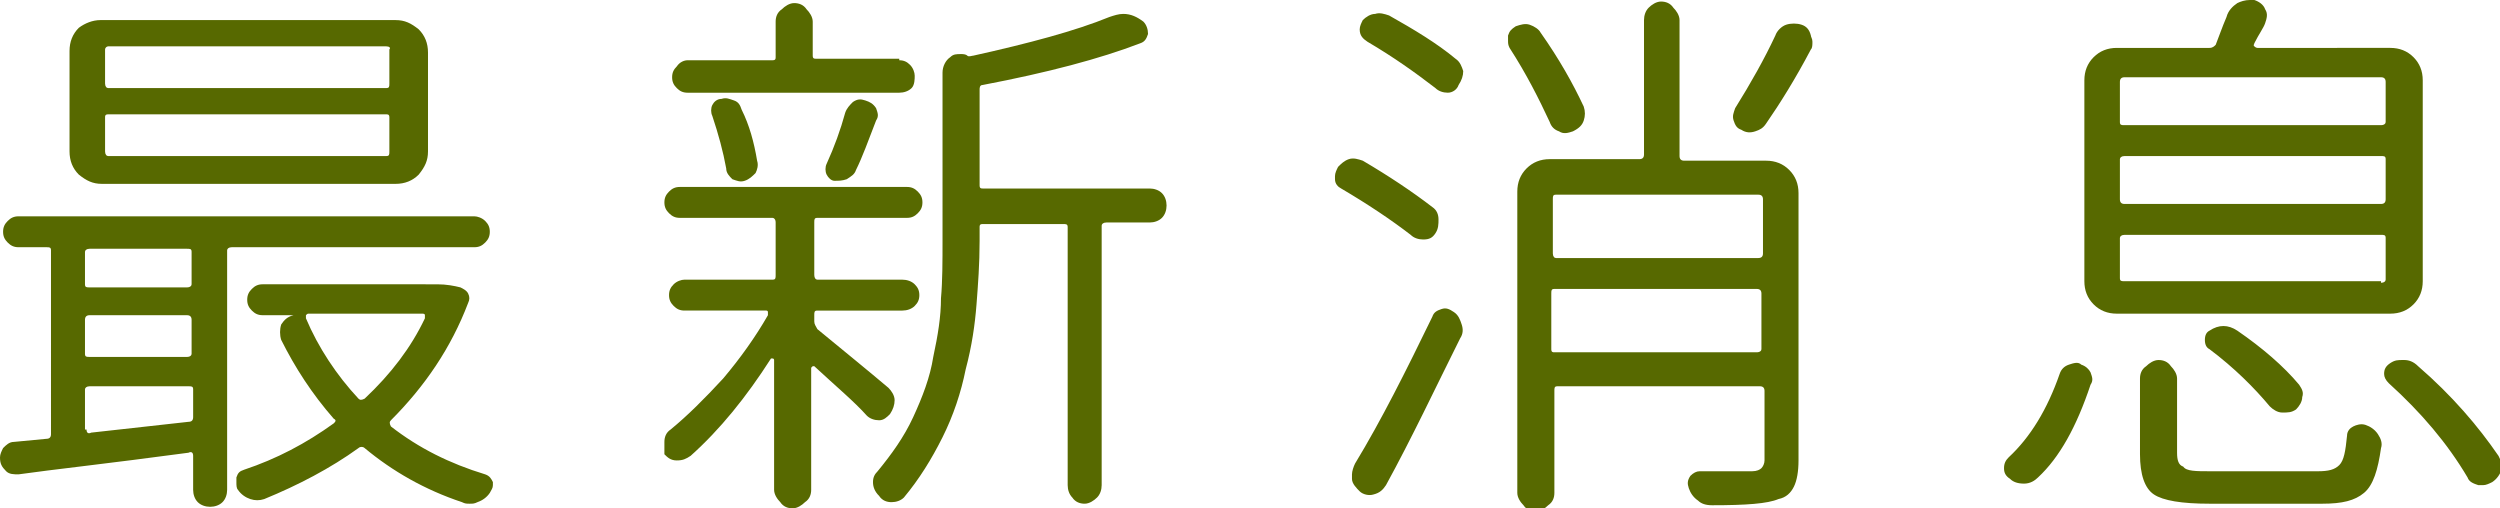
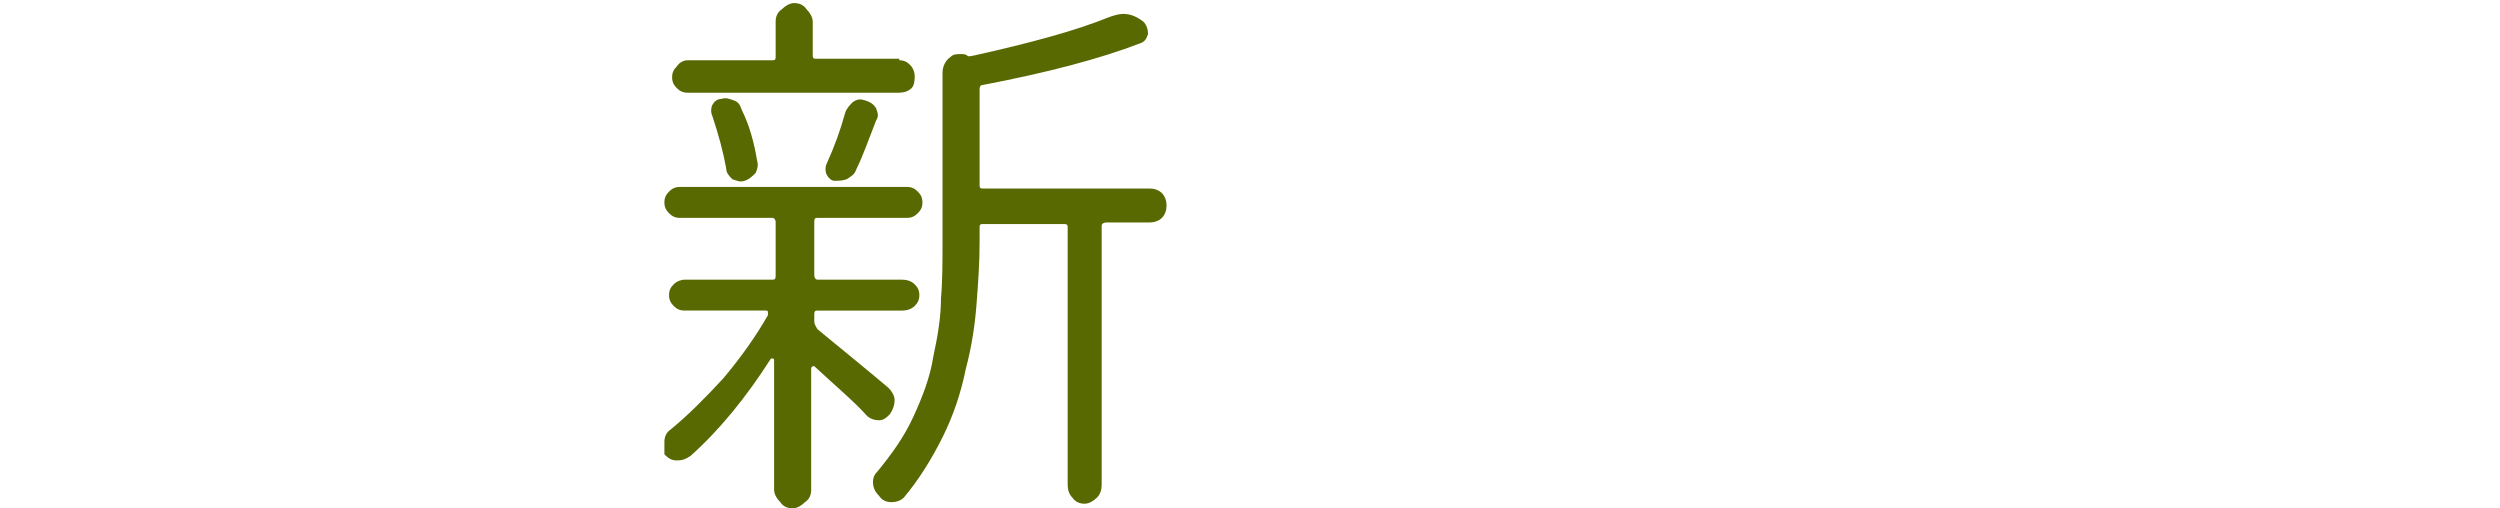
<svg xmlns="http://www.w3.org/2000/svg" version="1.1" id="圖層_1" x="0px" y="0px" width="161.8px" height="32.9px" viewBox="0 0 161.8 32.9" style="enable-background:new 0 0 161.8 32.9;" xml:space="preserve">
  <style type="text/css">
	.st0{fill:#576900;}
</style>
  <g>
    <g>
      <g>
        <g>
-           <path class="st0" d="M31.4,14.3c0.2,0.2,0.3,0.4,0.3,0.7s-0.1,0.5-0.3,0.7c-0.2,0.2-0.4,0.3-0.7,0.3H15c-0.2,0-0.3,0.1-0.3,0.2      v15.5c0,0.3-0.1,0.6-0.3,0.8c-0.2,0.2-0.5,0.3-0.8,0.3s-0.6-0.1-0.8-0.3c-0.2-0.2-0.3-0.5-0.3-0.8v-2.2c0-0.2-0.1-0.3-0.3-0.2      C7,30,3.3,30.4,1.2,30.7c-0.3,0-0.6,0-0.8-0.2C0.1,30.2,0,30,0,29.6c0-0.2,0.1-0.4,0.2-0.6c0.2-0.2,0.4-0.4,0.7-0.4l2.1-0.2      c0.2,0,0.3-0.1,0.3-0.3V16.2c0-0.2-0.1-0.2-0.3-0.2H1.2c-0.3,0-0.5-0.1-0.7-0.3c-0.2-0.2-0.3-0.4-0.3-0.7s0.1-0.5,0.3-0.7      C0.7,14.1,0.9,14,1.2,14h29.5C30.9,14,31.2,14.1,31.4,14.3z M25.6,1.3c0.6,0,1,0.2,1.5,0.6c0.4,0.4,0.6,0.9,0.6,1.5v6.4      c0,0.6-0.2,1-0.6,1.5c-0.4,0.4-0.9,0.6-1.5,0.6h-19c-0.6,0-1-0.2-1.5-0.6c-0.4-0.4-0.6-0.9-0.6-1.5V3.3c0-0.6,0.2-1.1,0.6-1.5      C5.5,1.5,6,1.3,6.5,1.3H25.6z M12.1,18.6c0.2,0,0.3-0.1,0.3-0.2v-2.1c0-0.2-0.1-0.2-0.3-0.2H5.8c-0.2,0-0.3,0.1-0.3,0.2v2.1      c0,0.2,0.1,0.2,0.3,0.2H12.1z M5.8,20.4c-0.2,0-0.3,0.1-0.3,0.3v2.2c0,0.2,0.1,0.2,0.3,0.2h6.3c0.2,0,0.3-0.1,0.3-0.2v-2.2      c0-0.2-0.1-0.3-0.3-0.3H5.8z M5.6,27.8c0,0.2,0.1,0.3,0.3,0.2l6.3-0.7c0.2,0,0.3-0.1,0.3-0.3v-1.8c0-0.2-0.1-0.2-0.3-0.2H5.8      c-0.2,0-0.3,0.1-0.3,0.2V27.8z M25,5.7c0.2,0,0.2-0.1,0.2-0.3V3.2C25.3,3.1,25.2,3,25,3H7C6.9,3,6.8,3.1,6.8,3.2v2.2      c0,0.2,0.1,0.3,0.2,0.3H25z M25,10.1c0.2,0,0.2-0.1,0.2-0.3V7.6c0-0.2-0.1-0.2-0.2-0.2H7c-0.2,0-0.2,0.1-0.2,0.2v2.2      c0,0.2,0.1,0.3,0.2,0.3H25z M28.3,18.4c0.6,0,1.1,0.1,1.5,0.2c0.2,0.1,0.4,0.2,0.5,0.4c0.1,0.2,0.1,0.4,0,0.6      c-1.1,2.9-2.8,5.4-5,7.6c-0.1,0.1-0.1,0.2,0,0.4c1.8,1.4,3.8,2.4,6.1,3.1c0.3,0.1,0.4,0.3,0.5,0.5c0,0.1,0,0.2,0,0.2      c0,0.2-0.1,0.3-0.2,0.5c-0.2,0.3-0.5,0.5-0.8,0.6c-0.2,0.1-0.3,0.1-0.5,0.1c-0.2,0-0.3,0-0.5-0.1c-2.4-0.8-4.5-2-6.3-3.5      c-0.1-0.1-0.3-0.1-0.4,0c-1.8,1.3-3.9,2.4-6.1,3.3c-0.3,0.1-0.6,0.1-0.9,0c-0.3-0.1-0.6-0.3-0.8-0.6c-0.1-0.1-0.1-0.3-0.1-0.5      c0-0.1,0-0.2,0-0.3c0.1-0.3,0.2-0.4,0.5-0.5c2.1-0.7,4-1.7,5.8-3c0.1-0.1,0.2-0.2,0-0.3c-1.4-1.6-2.5-3.3-3.4-5.1      c-0.1-0.3-0.1-0.7,0-1c0.2-0.3,0.4-0.5,0.8-0.6c0,0,0,0,0,0c0,0,0,0,0,0h-2c-0.3,0-0.5-0.1-0.7-0.3c-0.2-0.2-0.3-0.4-0.3-0.7      c0-0.3,0.1-0.5,0.3-0.7c0.2-0.2,0.4-0.3,0.7-0.3H28.3z M27.5,20.6c0,0,0-0.1,0-0.2c0-0.1-0.1-0.1-0.2-0.1H20      c-0.1,0-0.1,0-0.2,0.1c0,0.1,0,0.1,0,0.2c0.8,1.9,2,3.7,3.4,5.2c0.1,0.1,0.2,0.1,0.4,0C25.3,24.2,26.6,22.5,27.5,20.6z" />
          <path class="st0" d="M57.5,25.1c0.2,0.2,0.4,0.5,0.4,0.8s-0.1,0.6-0.3,0.9c-0.2,0.2-0.4,0.4-0.7,0.4c-0.3,0-0.6-0.1-0.8-0.3      c-0.8-0.9-2-1.9-3.4-3.2c0,0-0.1,0-0.1,0c0,0-0.1,0.1-0.1,0.1v7.9c0,0.3-0.1,0.6-0.4,0.8c-0.2,0.2-0.5,0.4-0.8,0.4      s-0.6-0.1-0.8-0.4c-0.2-0.2-0.4-0.5-0.4-0.8v-8.4c0,0,0-0.1-0.1-0.1c0,0-0.1,0-0.1,0c-1.6,2.5-3.3,4.6-5.2,6.3      c-0.3,0.2-0.5,0.3-0.9,0.3s-0.6-0.2-0.8-0.4C43,29.1,43,28.9,43,28.6c0-0.3,0.1-0.6,0.4-0.8c1.1-0.9,2.2-2,3.4-3.3      c1.1-1.3,2.1-2.7,2.9-4.1c0,0,0-0.1,0-0.2c0-0.1-0.1-0.1-0.1-0.1h-5.3c-0.3,0-0.5-0.1-0.7-0.3c-0.2-0.2-0.3-0.4-0.3-0.7      c0-0.3,0.1-0.5,0.3-0.7c0.2-0.2,0.5-0.3,0.7-0.3H50c0.2,0,0.2-0.1,0.2-0.3v-3.4c0-0.2-0.1-0.3-0.2-0.3h-6      c-0.3,0-0.5-0.1-0.7-0.3c-0.2-0.2-0.3-0.4-0.3-0.7s0.1-0.5,0.3-0.7c0.2-0.2,0.4-0.3,0.7-0.3h14.7c0.3,0,0.5,0.1,0.7,0.3      c0.2,0.2,0.3,0.4,0.3,0.7s-0.1,0.5-0.3,0.7c-0.2,0.2-0.4,0.3-0.7,0.3h-5.8c-0.2,0-0.2,0.1-0.2,0.3v3.4c0,0.2,0.1,0.3,0.2,0.3      h5.5c0.3,0,0.6,0.1,0.8,0.3c0.2,0.2,0.3,0.4,0.3,0.7c0,0.3-0.1,0.5-0.3,0.7c-0.2,0.2-0.5,0.3-0.8,0.3h-5.5      c-0.2,0-0.2,0.1-0.2,0.3v0.4c0,0.2,0.1,0.3,0.2,0.5C54.6,22.7,56.2,24,57.5,25.1z M58.2,3.9c0.3,0,0.5,0.1,0.7,0.3      c0.2,0.2,0.3,0.5,0.3,0.7S59.2,5.5,59,5.7C58.8,5.9,58.5,6,58.2,6H44.5c-0.3,0-0.5-0.1-0.7-0.3c-0.2-0.2-0.3-0.4-0.3-0.7      s0.1-0.5,0.3-0.7C44,4,44.3,3.9,44.5,3.9H50c0.2,0,0.2-0.1,0.2-0.2V1.4c0-0.3,0.1-0.6,0.4-0.8c0.2-0.2,0.5-0.4,0.8-0.4      s0.6,0.1,0.8,0.4c0.2,0.2,0.4,0.5,0.4,0.8v2.2c0,0.2,0.1,0.2,0.2,0.2H58.2z M49,10.4c0.1,0.3,0,0.6-0.1,0.8      c-0.2,0.2-0.4,0.4-0.7,0.5c-0.3,0.1-0.5,0-0.8-0.1c-0.2-0.2-0.4-0.4-0.4-0.7c-0.2-1.1-0.5-2.2-0.9-3.4c-0.1-0.2-0.1-0.5,0-0.7      c0.1-0.2,0.3-0.4,0.6-0.4c0.3-0.1,0.5,0,0.8,0.1c0.3,0.1,0.4,0.3,0.5,0.6C48.5,8.1,48.8,9.2,49,10.4z M55.4,11      c-0.1,0.3-0.3,0.4-0.6,0.6c-0.3,0.1-0.5,0.1-0.8,0.1c-0.2,0-0.4-0.2-0.5-0.4c-0.1-0.2-0.1-0.5,0-0.7c0.5-1.1,0.9-2.2,1.2-3.3      c0.1-0.3,0.3-0.5,0.5-0.7c0.3-0.2,0.5-0.2,0.8-0.1c0.3,0.1,0.5,0.2,0.7,0.5c0.1,0.3,0.2,0.5,0,0.8C56.2,9.1,55.8,10.2,55.4,11z       M74.4,12.2c0.3,0,0.6,0.1,0.8,0.3c0.2,0.2,0.3,0.5,0.3,0.8c0,0.3-0.1,0.6-0.3,0.8c-0.2,0.2-0.5,0.3-0.8,0.3h-2.8      c-0.2,0-0.3,0.1-0.3,0.2v16.8c0,0.3-0.1,0.6-0.3,0.8c-0.2,0.2-0.5,0.4-0.8,0.4s-0.6-0.1-0.8-0.4c-0.2-0.2-0.3-0.5-0.3-0.8V14.7      c0-0.2-0.1-0.2-0.3-0.2h-5.2c-0.2,0-0.2,0.1-0.2,0.2v0.9c0,1.5-0.1,2.8-0.2,4.1c-0.1,1.3-0.3,2.7-0.7,4.2      c-0.3,1.5-0.8,3-1.5,4.4c-0.7,1.4-1.5,2.7-2.5,3.9c-0.2,0.2-0.5,0.3-0.8,0.3c-0.3,0-0.6-0.1-0.8-0.4c-0.3-0.3-0.4-0.6-0.4-0.9      c0-0.3,0.1-0.5,0.3-0.7c0.9-1.1,1.7-2.2,2.3-3.5c0.6-1.3,1.1-2.6,1.3-3.9c0.3-1.4,0.5-2.6,0.5-3.8c0.1-1.1,0.1-2.4,0.1-3.8V4.7      c0-0.4,0.2-0.8,0.5-1c0.2-0.2,0.4-0.2,0.7-0.2c0.1,0,0.3,0,0.4,0.1s0.3,0,0.4,0c3.6-0.8,6.6-1.6,8.8-2.5      c0.3-0.1,0.6-0.2,0.9-0.2c0.5,0,0.9,0.2,1.3,0.5c0.2,0.2,0.3,0.5,0.3,0.8c-0.1,0.3-0.2,0.5-0.5,0.6c-2.6,1-6,1.9-10.2,2.7      c-0.2,0-0.2,0.2-0.2,0.3V12c0,0.2,0.1,0.2,0.2,0.2H74.4z" />
-           <path class="st0" d="M92.7,13.4c0.3,0.2,0.4,0.5,0.4,0.8c0,0.3,0,0.6-0.2,0.9c-0.2,0.3-0.4,0.4-0.8,0.4c-0.3,0-0.6-0.1-0.8-0.3      c-1.3-1-2.8-2-4.5-3c-0.2-0.1-0.4-0.3-0.4-0.6c0-0.1,0-0.1,0-0.2c0-0.2,0.1-0.4,0.2-0.6c0.2-0.2,0.4-0.4,0.7-0.5      c0.3-0.1,0.6,0,0.9,0.1C89.9,11.4,91.4,12.4,92.7,13.4z M89.7,31.4c-0.2,0.3-0.4,0.5-0.8,0.6c-0.3,0.1-0.7,0-0.9-0.2      s-0.5-0.5-0.5-0.8c0-0.1,0-0.2,0-0.3c0-0.2,0.1-0.5,0.2-0.7c1.7-2.8,3.3-6,5-9.5c0.1-0.3,0.3-0.4,0.6-0.5s0.5,0,0.8,0.2      c0.3,0.2,0.4,0.5,0.5,0.8c0.1,0.3,0.1,0.6-0.1,0.9C92.9,25.1,91.4,28.3,89.7,31.4z M88.5,2.7c-0.3-0.2-0.5-0.4-0.5-0.8      c0-0.2,0.1-0.4,0.2-0.6c0.2-0.2,0.5-0.4,0.8-0.4c0.3-0.1,0.6,0,0.9,0.1c1.6,0.9,3.1,1.8,4.3,2.8c0.3,0.2,0.4,0.5,0.5,0.8      c0,0.3-0.1,0.6-0.3,0.9C94.3,5.8,94,6,93.7,6c-0.3,0-0.6-0.1-0.8-0.3C91.6,4.7,90.2,3.7,88.5,2.7z M102.5,6.9      c0.1,0.3,0.1,0.6,0,0.9c-0.1,0.3-0.3,0.5-0.7,0.7c-0.3,0.1-0.6,0.2-0.9,0c-0.3-0.1-0.5-0.3-0.6-0.6c-0.7-1.5-1.5-3.1-2.6-4.8      c-0.1-0.2-0.1-0.3-0.1-0.5c0-0.1,0-0.2,0-0.3c0.1-0.3,0.2-0.4,0.5-0.6c0.3-0.1,0.6-0.2,0.9-0.1c0.3,0.1,0.6,0.3,0.7,0.5      C100.9,3.8,101.8,5.4,102.5,6.9z M114.3,10.4c0.6,0,1.1,0.2,1.5,0.6c0.4,0.4,0.6,0.9,0.6,1.5v17.3c0,0.7-0.1,1.3-0.3,1.7      c-0.2,0.4-0.5,0.7-1,0.8c-0.7,0.3-2.1,0.4-4.3,0.4c-0.4,0-0.7-0.1-0.9-0.3c-0.3-0.2-0.5-0.5-0.6-0.8c-0.1-0.3-0.1-0.5,0.1-0.8      c0.2-0.2,0.4-0.3,0.6-0.3c0.8,0,1.5,0,2.1,0s1,0,1.3,0c0.3,0,0.5-0.1,0.6-0.2s0.2-0.3,0.2-0.5v-4.5c0-0.2-0.1-0.3-0.3-0.3h-13.1      c-0.2,0-0.2,0.1-0.2,0.3v6.6c0,0.3-0.1,0.6-0.4,0.8c-0.2,0.2-0.5,0.4-0.8,0.4s-0.6-0.1-0.8-0.4c-0.2-0.2-0.4-0.5-0.4-0.8V12.4      c0-0.6,0.2-1.1,0.6-1.5c0.4-0.4,0.9-0.6,1.5-0.6h5.8c0.2,0,0.3-0.1,0.3-0.3V1.3c0-0.3,0.1-0.6,0.3-0.8c0.2-0.2,0.5-0.4,0.8-0.4      c0.3,0,0.6,0.1,0.8,0.4c0.2,0.2,0.4,0.5,0.4,0.8v8.8c0,0.2,0.1,0.3,0.3,0.3H114.3z M114.1,12.9c0-0.2-0.1-0.3-0.3-0.3h-13.1      c-0.2,0-0.2,0.1-0.2,0.3v3.5c0,0.2,0.1,0.3,0.2,0.3h13.1c0.2,0,0.3-0.1,0.3-0.3V12.9z M100.4,22.6c0,0.2,0.1,0.2,0.2,0.2h13.1      c0.2,0,0.3-0.1,0.3-0.2v-3.6c0-0.2-0.1-0.3-0.3-0.3h-13.1c-0.2,0-0.2,0.1-0.2,0.3V22.6z M114.9,2.3c0.1-0.3,0.4-0.6,0.7-0.7      c0.3-0.1,0.7-0.1,1,0c0.3,0.1,0.5,0.3,0.6,0.7c0,0.1,0.1,0.2,0.1,0.4c0,0.2,0,0.4-0.1,0.5c-1,1.9-2,3.5-2.9,4.8      c-0.2,0.3-0.4,0.4-0.7,0.5c-0.3,0.1-0.6,0.1-0.9-0.1c-0.3-0.1-0.4-0.3-0.5-0.6c-0.1-0.3,0-0.5,0.1-0.8      C113.3,5.4,114.2,3.8,114.9,2.3z" />
-           <path class="st0" d="M131.9,30.9c-0.2,0.2-0.5,0.4-0.9,0.4c-0.4,0-0.7-0.1-0.9-0.3c-0.3-0.2-0.4-0.4-0.4-0.7      c0-0.3,0.1-0.5,0.3-0.7c1.4-1.3,2.5-3.1,3.3-5.4c0.1-0.3,0.3-0.5,0.6-0.6s0.6-0.2,0.8,0c0.3,0.1,0.5,0.3,0.6,0.5      c0.1,0.3,0.2,0.5,0,0.8C134.4,27.6,133.3,29.6,131.9,30.9z M154.7,3.1c0.6,0,1.1,0.2,1.5,0.6c0.4,0.4,0.6,0.9,0.6,1.5v13      c0,0.6-0.2,1.1-0.6,1.5c-0.4,0.4-0.9,0.6-1.5,0.6H137c-0.6,0-1.1-0.2-1.5-0.6c-0.4-0.4-0.6-0.9-0.6-1.5v-13      c0-0.6,0.2-1.1,0.6-1.5c0.4-0.4,0.9-0.6,1.5-0.6h6c0.2,0,0.3-0.1,0.4-0.2c0.2-0.5,0.4-1.1,0.7-1.8c0.1-0.4,0.4-0.7,0.7-0.9      c0.2-0.1,0.5-0.2,0.8-0.2c0.1,0,0.2,0,0.3,0c0.3,0.1,0.6,0.3,0.7,0.6c0.2,0.3,0.1,0.6,0,0.9c-0.1,0.3-0.4,0.7-0.7,1.3      c0,0.1-0.1,0.1,0,0.2c0,0,0.1,0.1,0.2,0.1H154.7z M154.1,8.1c0.2,0,0.3-0.1,0.3-0.2V5.3c0-0.2-0.1-0.3-0.3-0.3h-16.6      c-0.2,0-0.3,0.1-0.3,0.3v2.6c0,0.2,0.1,0.2,0.3,0.2H154.1z M154.1,13.2c0.2,0,0.3-0.1,0.3-0.3v-2.6c0-0.2-0.1-0.2-0.3-0.2h-16.6      c-0.2,0-0.3,0.1-0.3,0.2v2.6c0,0.2,0.1,0.3,0.3,0.3H154.1z M154.1,18.3c0.2,0,0.3-0.1,0.3-0.2v-2.7c0-0.2-0.1-0.2-0.3-0.2h-16.6      c-0.2,0-0.3,0.1-0.3,0.2V18c0,0.2,0.1,0.2,0.3,0.2H154.1z M143.1,30.5h6.9c0.7,0,1.1-0.1,1.4-0.4s0.4-0.9,0.5-1.9      c0-0.3,0.2-0.5,0.4-0.6c0.2-0.1,0.5-0.2,0.8-0.1c0.3,0.1,0.6,0.3,0.8,0.6c0.2,0.3,0.3,0.6,0.2,0.9c-0.2,1.4-0.5,2.4-1.1,2.9      s-1.4,0.7-2.7,0.7H143c-1.8,0-3-0.2-3.6-0.6s-0.9-1.3-0.9-2.6v-4.9c0-0.3,0.1-0.6,0.4-0.8c0.2-0.2,0.5-0.4,0.8-0.4      c0.3,0,0.6,0.1,0.8,0.4c0.2,0.2,0.4,0.5,0.4,0.8v4.8c0,0.5,0.1,0.8,0.4,0.9C141.5,30.5,142.1,30.5,143.1,30.5z M143,22.6      c-0.2-0.1-0.3-0.3-0.3-0.6c0-0.3,0.1-0.5,0.3-0.6c0.3-0.2,0.6-0.3,0.9-0.3c0.3,0,0.6,0.1,0.9,0.3c1.6,1.1,3,2.3,4,3.5      c0.2,0.3,0.3,0.5,0.2,0.8c0,0.3-0.2,0.6-0.4,0.8c-0.3,0.2-0.5,0.2-0.9,0.2c-0.3,0-0.6-0.2-0.8-0.4      C145.9,25.1,144.6,23.8,143,22.6z M154.6,24.8c-0.2-0.2-0.3-0.4-0.3-0.6c0-0.3,0.1-0.5,0.4-0.7c0.3-0.2,0.5-0.2,0.8-0.2      c0,0,0.1,0,0.1,0c0.3,0,0.6,0.1,0.9,0.4c2.2,1.9,3.9,3.9,5.2,5.8c0.1,0.2,0.2,0.4,0.2,0.6c0,0.1,0,0.2,0,0.3      c-0.1,0.3-0.3,0.6-0.6,0.8c-0.2,0.1-0.4,0.2-0.6,0.2c-0.1,0-0.2,0-0.3,0c-0.3-0.1-0.6-0.2-0.7-0.5      C158.4,28.7,156.7,26.7,154.6,24.8z" />
        </g>
      </g>
    </g>
  </g>
</svg>